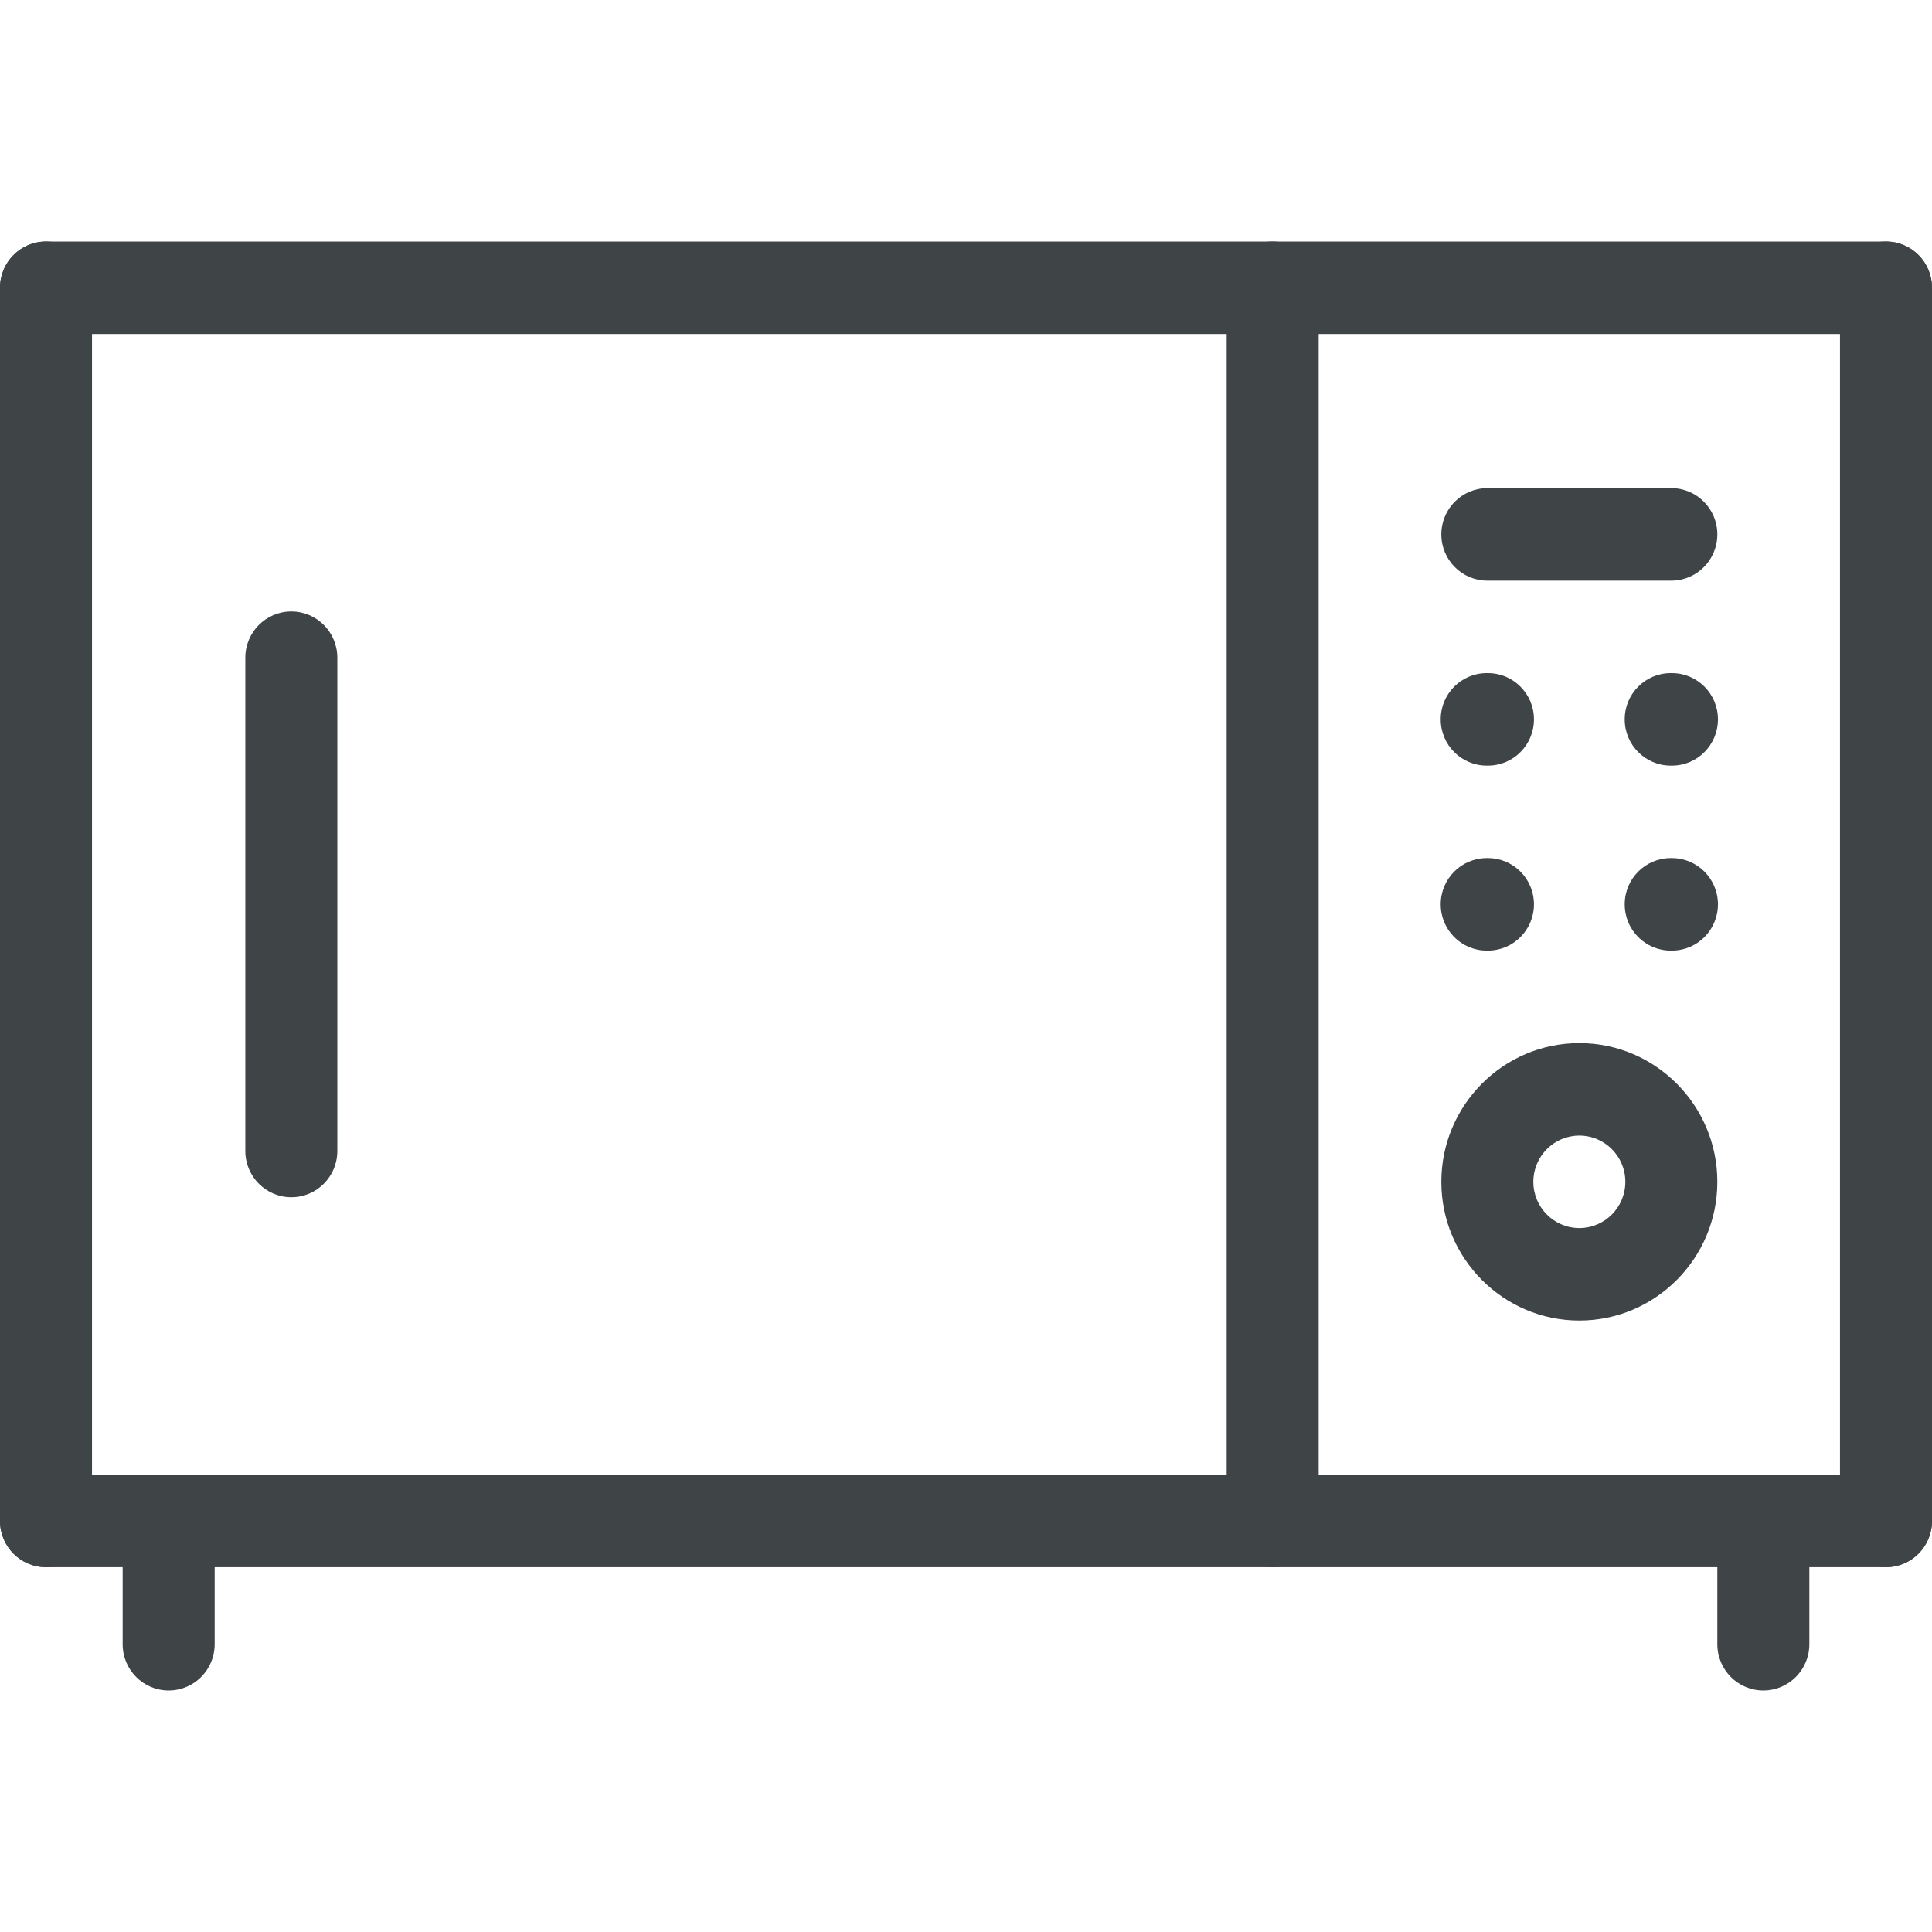
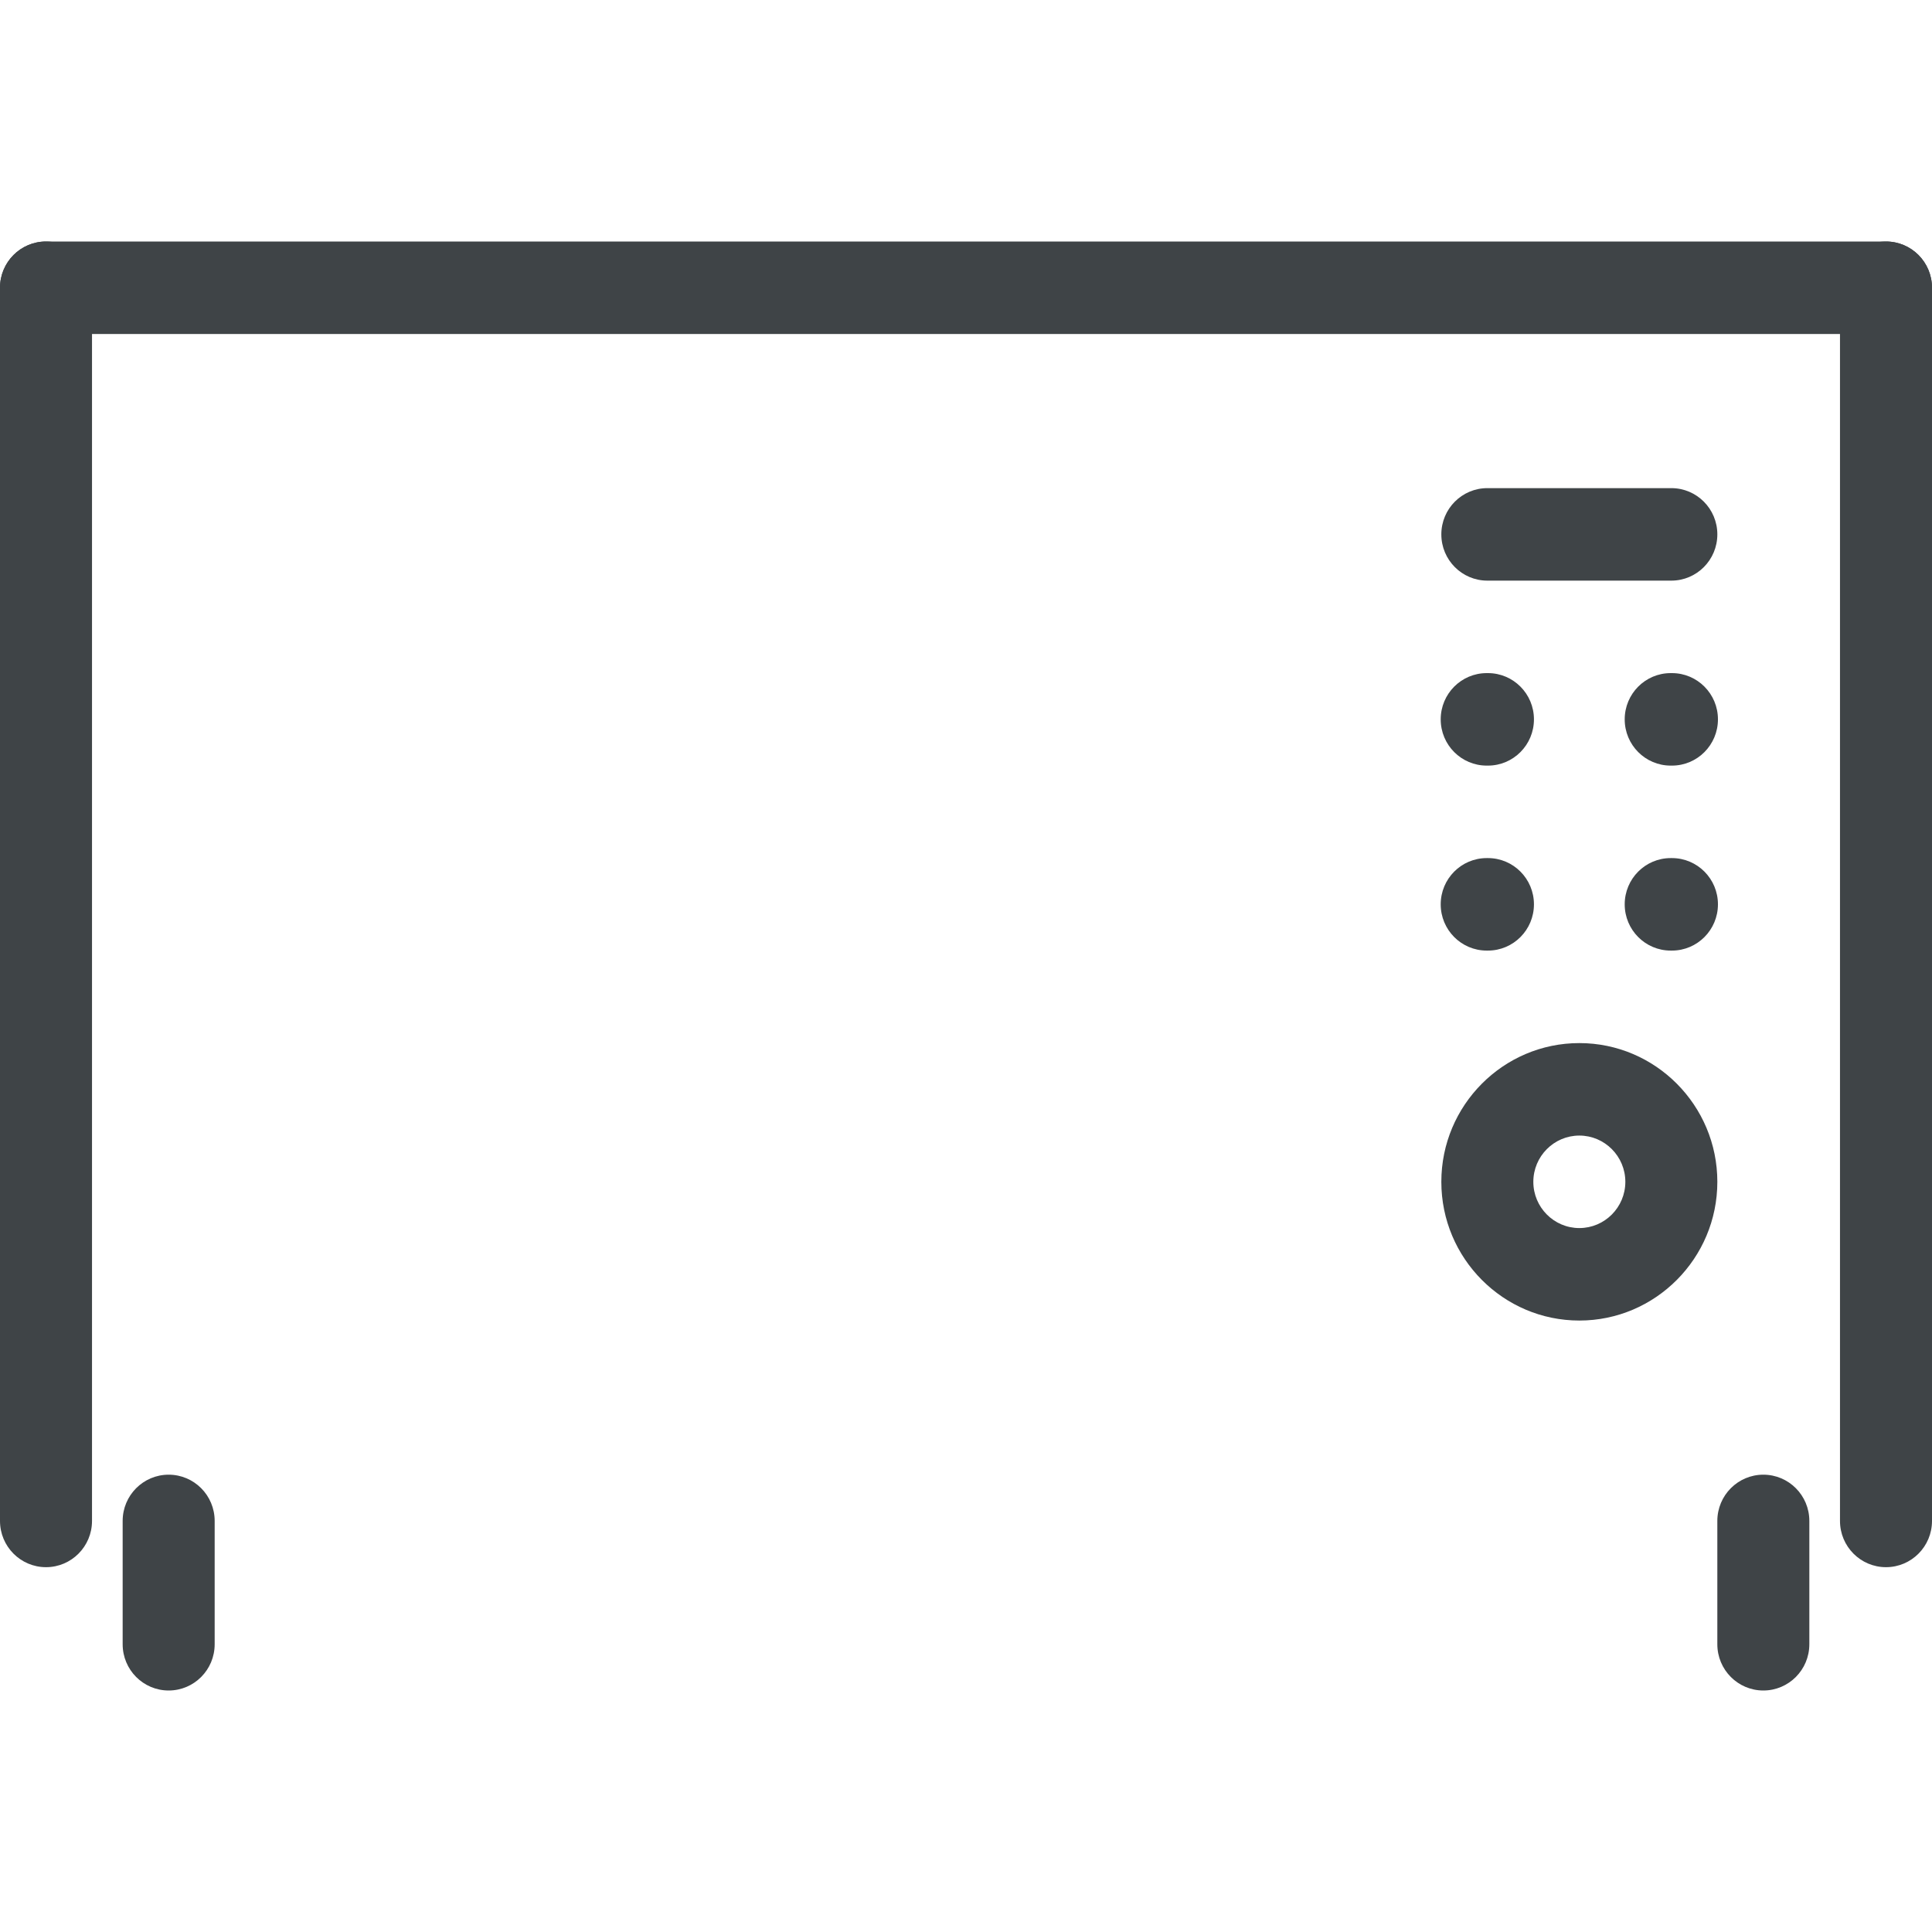
<svg xmlns="http://www.w3.org/2000/svg" preserveAspectRatio="xMidYMid meet" data-bbox="20 40 160 120" viewBox="20 40 160 120" height="200" width="200" data-type="color" role="presentation" aria-hidden="true" aria-label="">
  <defs>
    <style>#comp-m63qljay__item-m63qhwfy svg [data-color="1"] {fill: #272727;}</style>
  </defs>
  <g>
    <path d="M176.19 47.66H23.81c-2.104 0-3.81-1.714-3.81-3.83 0-2.115 1.705-3.83 3.81-3.83h152.38c2.104 0 3.81 1.714 3.81 3.83 0 2.115-1.705 3.83-3.81 3.83z" fill="#3F4447" data-color="1" />
-     <path d="M176.19 149.787H23.81c-2.104 0-3.81-1.714-3.81-3.83s1.705-3.83 3.81-3.83h152.38c2.104 0 3.81 1.714 3.81 3.83s-1.705 3.83-3.81 3.83z" fill="#3F4447" data-color="1" />
    <path d="M23.81 149.787c-2.104 0-3.81-1.714-3.81-3.83V43.83c0-2.115 1.705-3.83 3.81-3.83s3.81 1.714 3.81 3.83v102.128c-.001 2.115-1.706 3.829-3.81 3.829z" fill="#3F4447" data-color="1" />
    <path d="M176.19 149.787c-2.104 0-3.81-1.714-3.81-3.83V43.83c0-2.115 1.705-3.83 3.81-3.83s3.81 1.714 3.81 3.83v102.128c0 2.115-1.705 3.829-3.81 3.829z" fill="#3F4447" data-color="1" />
    <path d="M158.413 68.085h-15.238c-2.104 0-3.81-1.714-3.81-3.83 0-2.115 1.705-3.83 3.81-3.83h15.238c2.104 0 3.81 1.714 3.81 3.83-.001 2.116-1.706 3.83-3.81 3.83z" fill="#3F4447" data-color="1" />
    <path d="M143.225 98.723h-.102c-2.104 0-3.81-1.714-3.81-3.83 0-2.115 1.705-3.83 3.81-3.83h.102c2.104 0 3.81 1.714 3.81 3.83s-1.706 3.83-3.81 3.83z" fill="#3F4447" data-color="1" />
    <path d="M143.225 83.404h-.102c-2.104 0-3.81-1.714-3.81-3.83 0-2.115 1.705-3.83 3.81-3.83h.102c2.104 0 3.81 1.714 3.81 3.83s-1.706 3.83-3.81 3.83z" fill="#3F4447" data-color="1" />
    <path d="M158.463 98.723h-.102c-2.104 0-3.81-1.714-3.81-3.83 0-2.115 1.705-3.83 3.81-3.83h.102c2.104 0 3.81 1.714 3.81 3.83s-1.706 3.83-3.81 3.83z" fill="#3F4447" data-color="1" />
    <path d="M158.463 83.404h-.102c-2.104 0-3.81-1.714-3.81-3.83 0-2.115 1.705-3.83 3.81-3.83h.102c2.104 0 3.81 1.714 3.81 3.83s-1.706 3.83-3.81 3.83z" fill="#3F4447" data-color="1" />
-     <path d="M44.127 119.149c-2.104 0-3.81-1.714-3.81-3.83V74.468c0-2.115 1.705-3.83 3.81-3.83s3.81 1.714 3.81 3.83v40.851c0 2.116-1.706 3.83-3.81 3.83z" fill="#3F4447" data-color="1" />
    <path d="M33.968 160c-2.104 0-3.81-1.714-3.81-3.83v-10.213c0-2.115 1.705-3.83 3.81-3.83s3.81 1.714 3.81 3.83v10.213c0 2.116-1.706 3.83-3.81 3.83z" fill="#3F4447" data-color="1" />
    <path d="M166.032 160c-2.104 0-3.81-1.714-3.81-3.83v-10.213c0-2.115 1.705-3.83 3.81-3.83 2.104 0 3.81 1.714 3.81 3.83v10.213c-.001 2.116-1.706 3.83-3.81 3.83z" fill="#3F4447" data-color="1" />
-     <path d="M125.397 149.787c-2.104 0-3.81-1.714-3.81-3.83V43.83c0-2.115 1.705-3.83 3.81-3.83 2.104 0 3.81 1.714 3.81 3.83v102.128c-.001 2.115-1.706 3.829-3.81 3.829z" fill="#3F4447" data-color="1" />
    <path d="M150.794 129.362c-6.302 0-11.429-5.154-11.429-11.489s5.127-11.489 11.429-11.489 11.429 5.154 11.429 11.489-5.128 11.489-11.429 11.489zm0-15.319c-2.1 0-3.81 1.718-3.81 3.83 0 2.111 1.709 3.83 3.81 3.83 2.1 0 3.81-1.718 3.81-3.83-.001-2.112-1.71-3.83-3.81-3.83z" fill="#3F4447" data-color="1" />
  </g>
</svg>